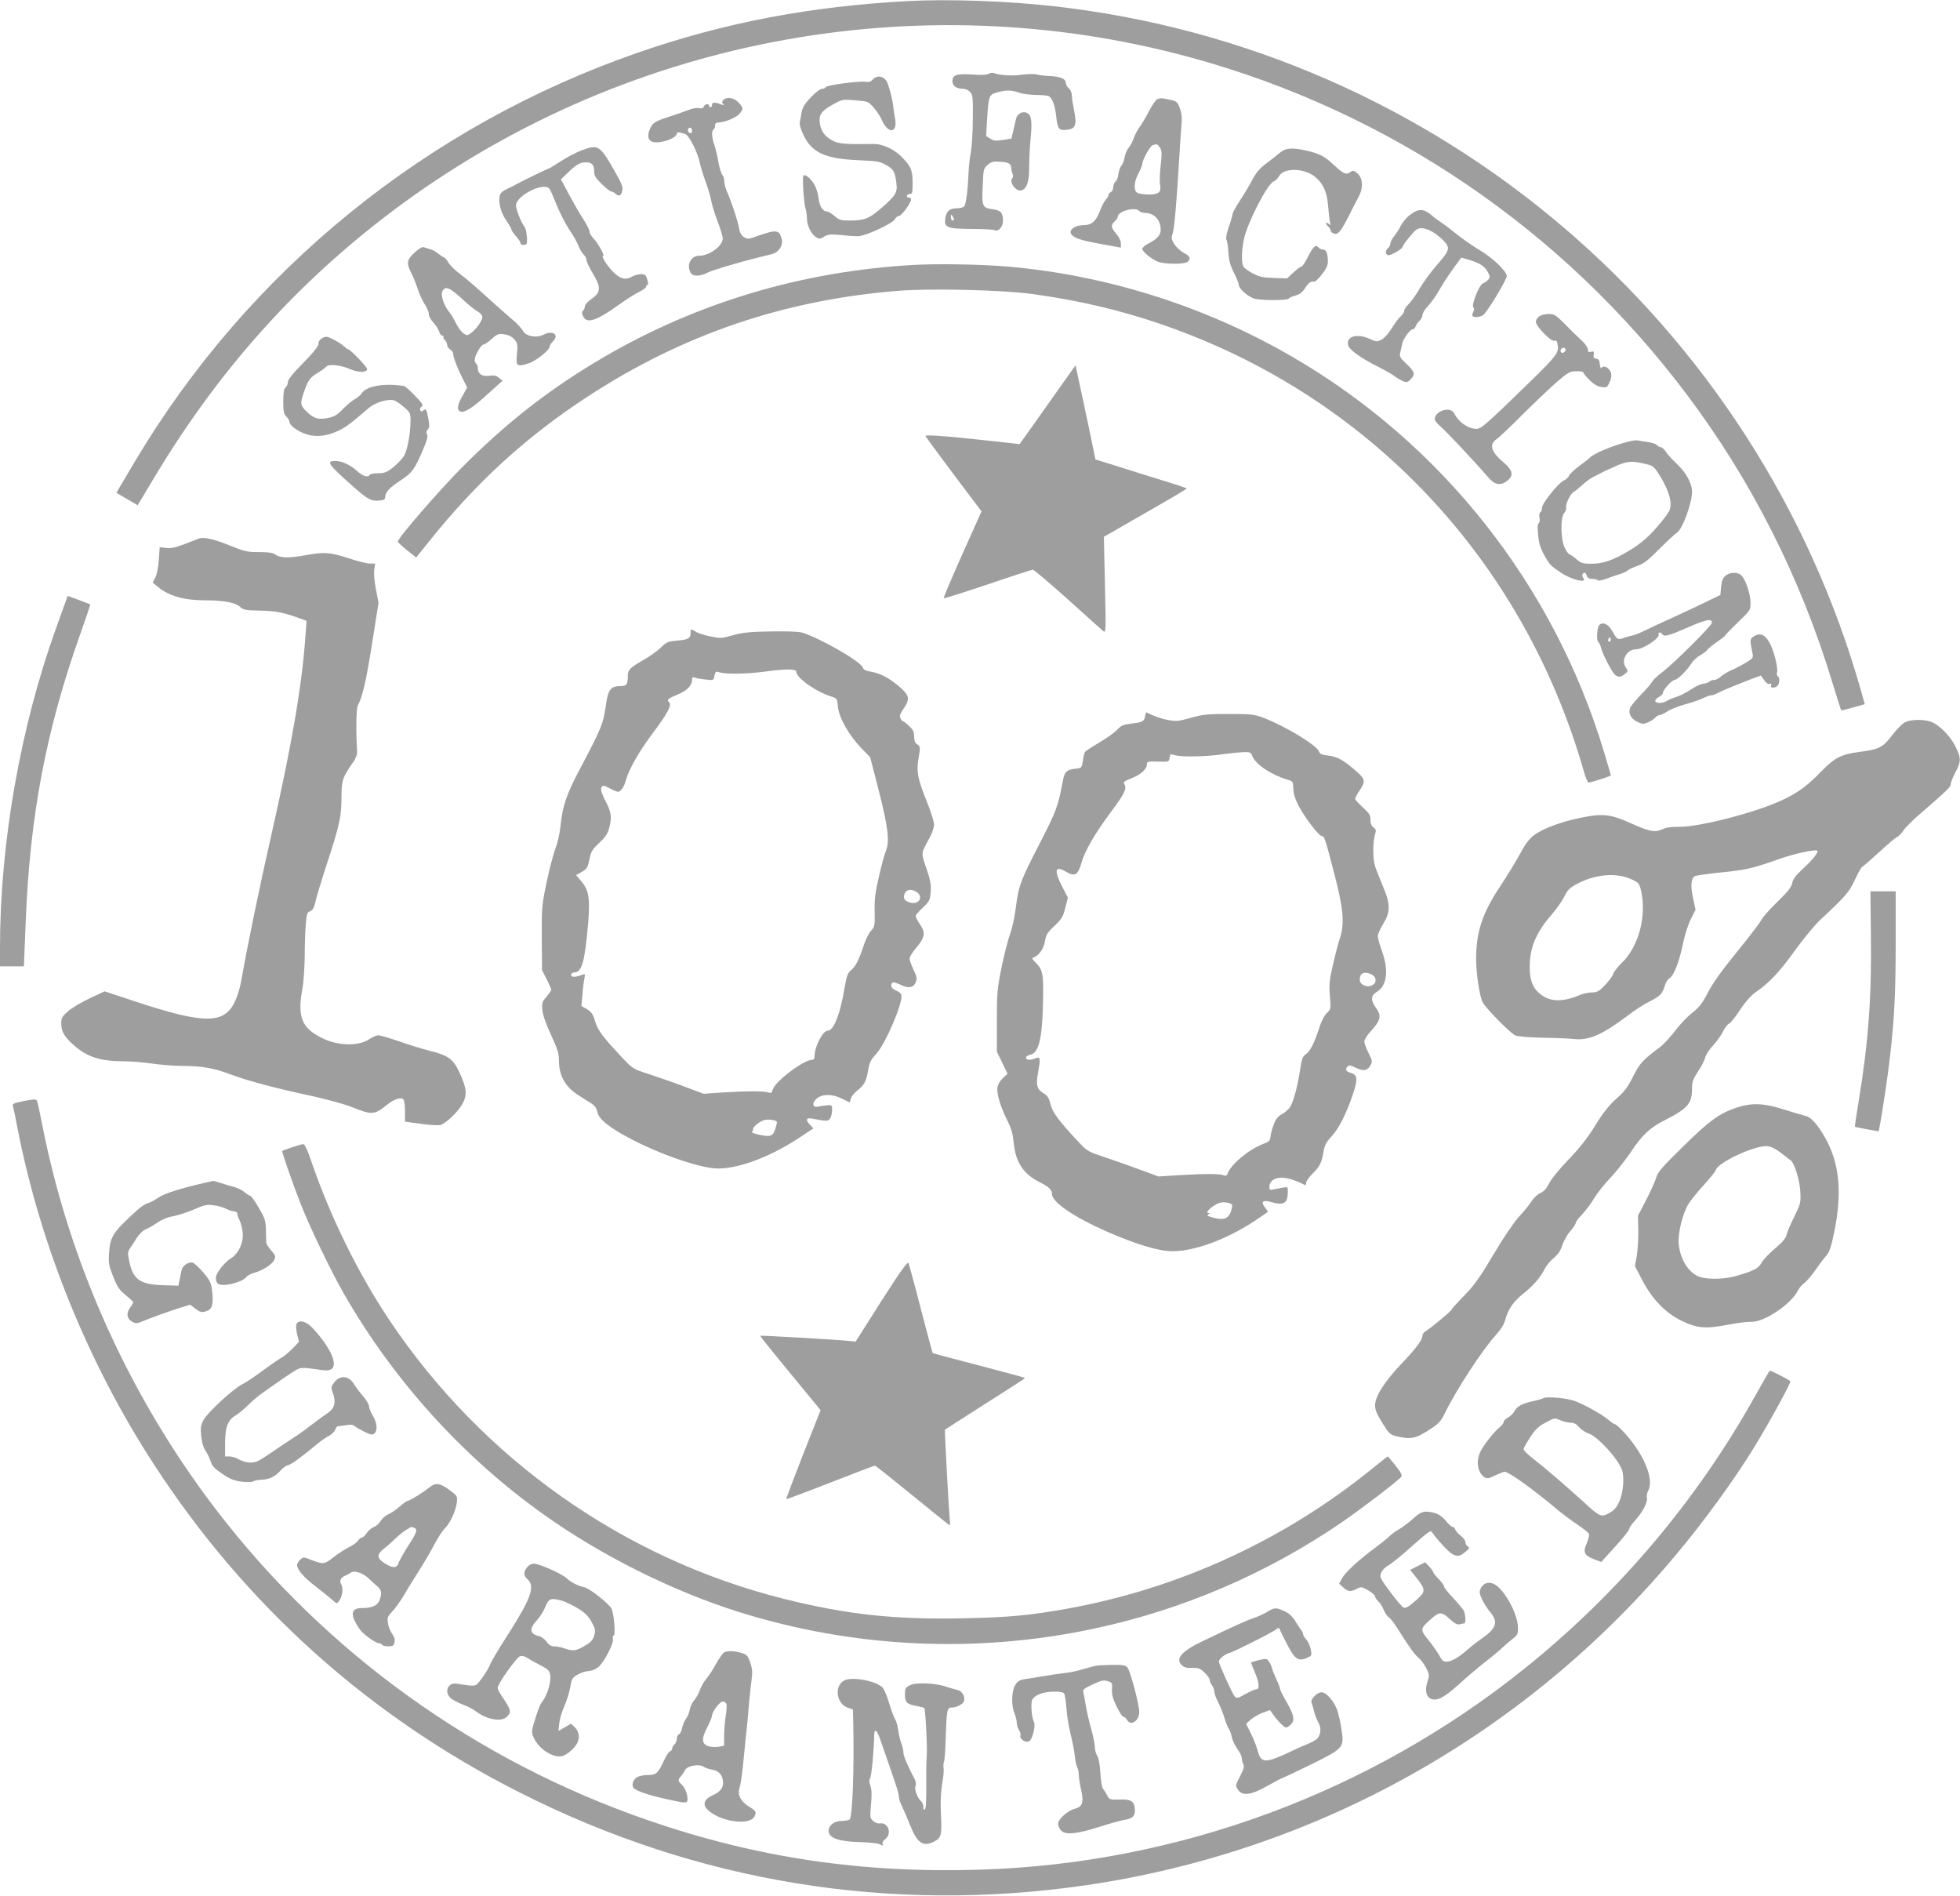
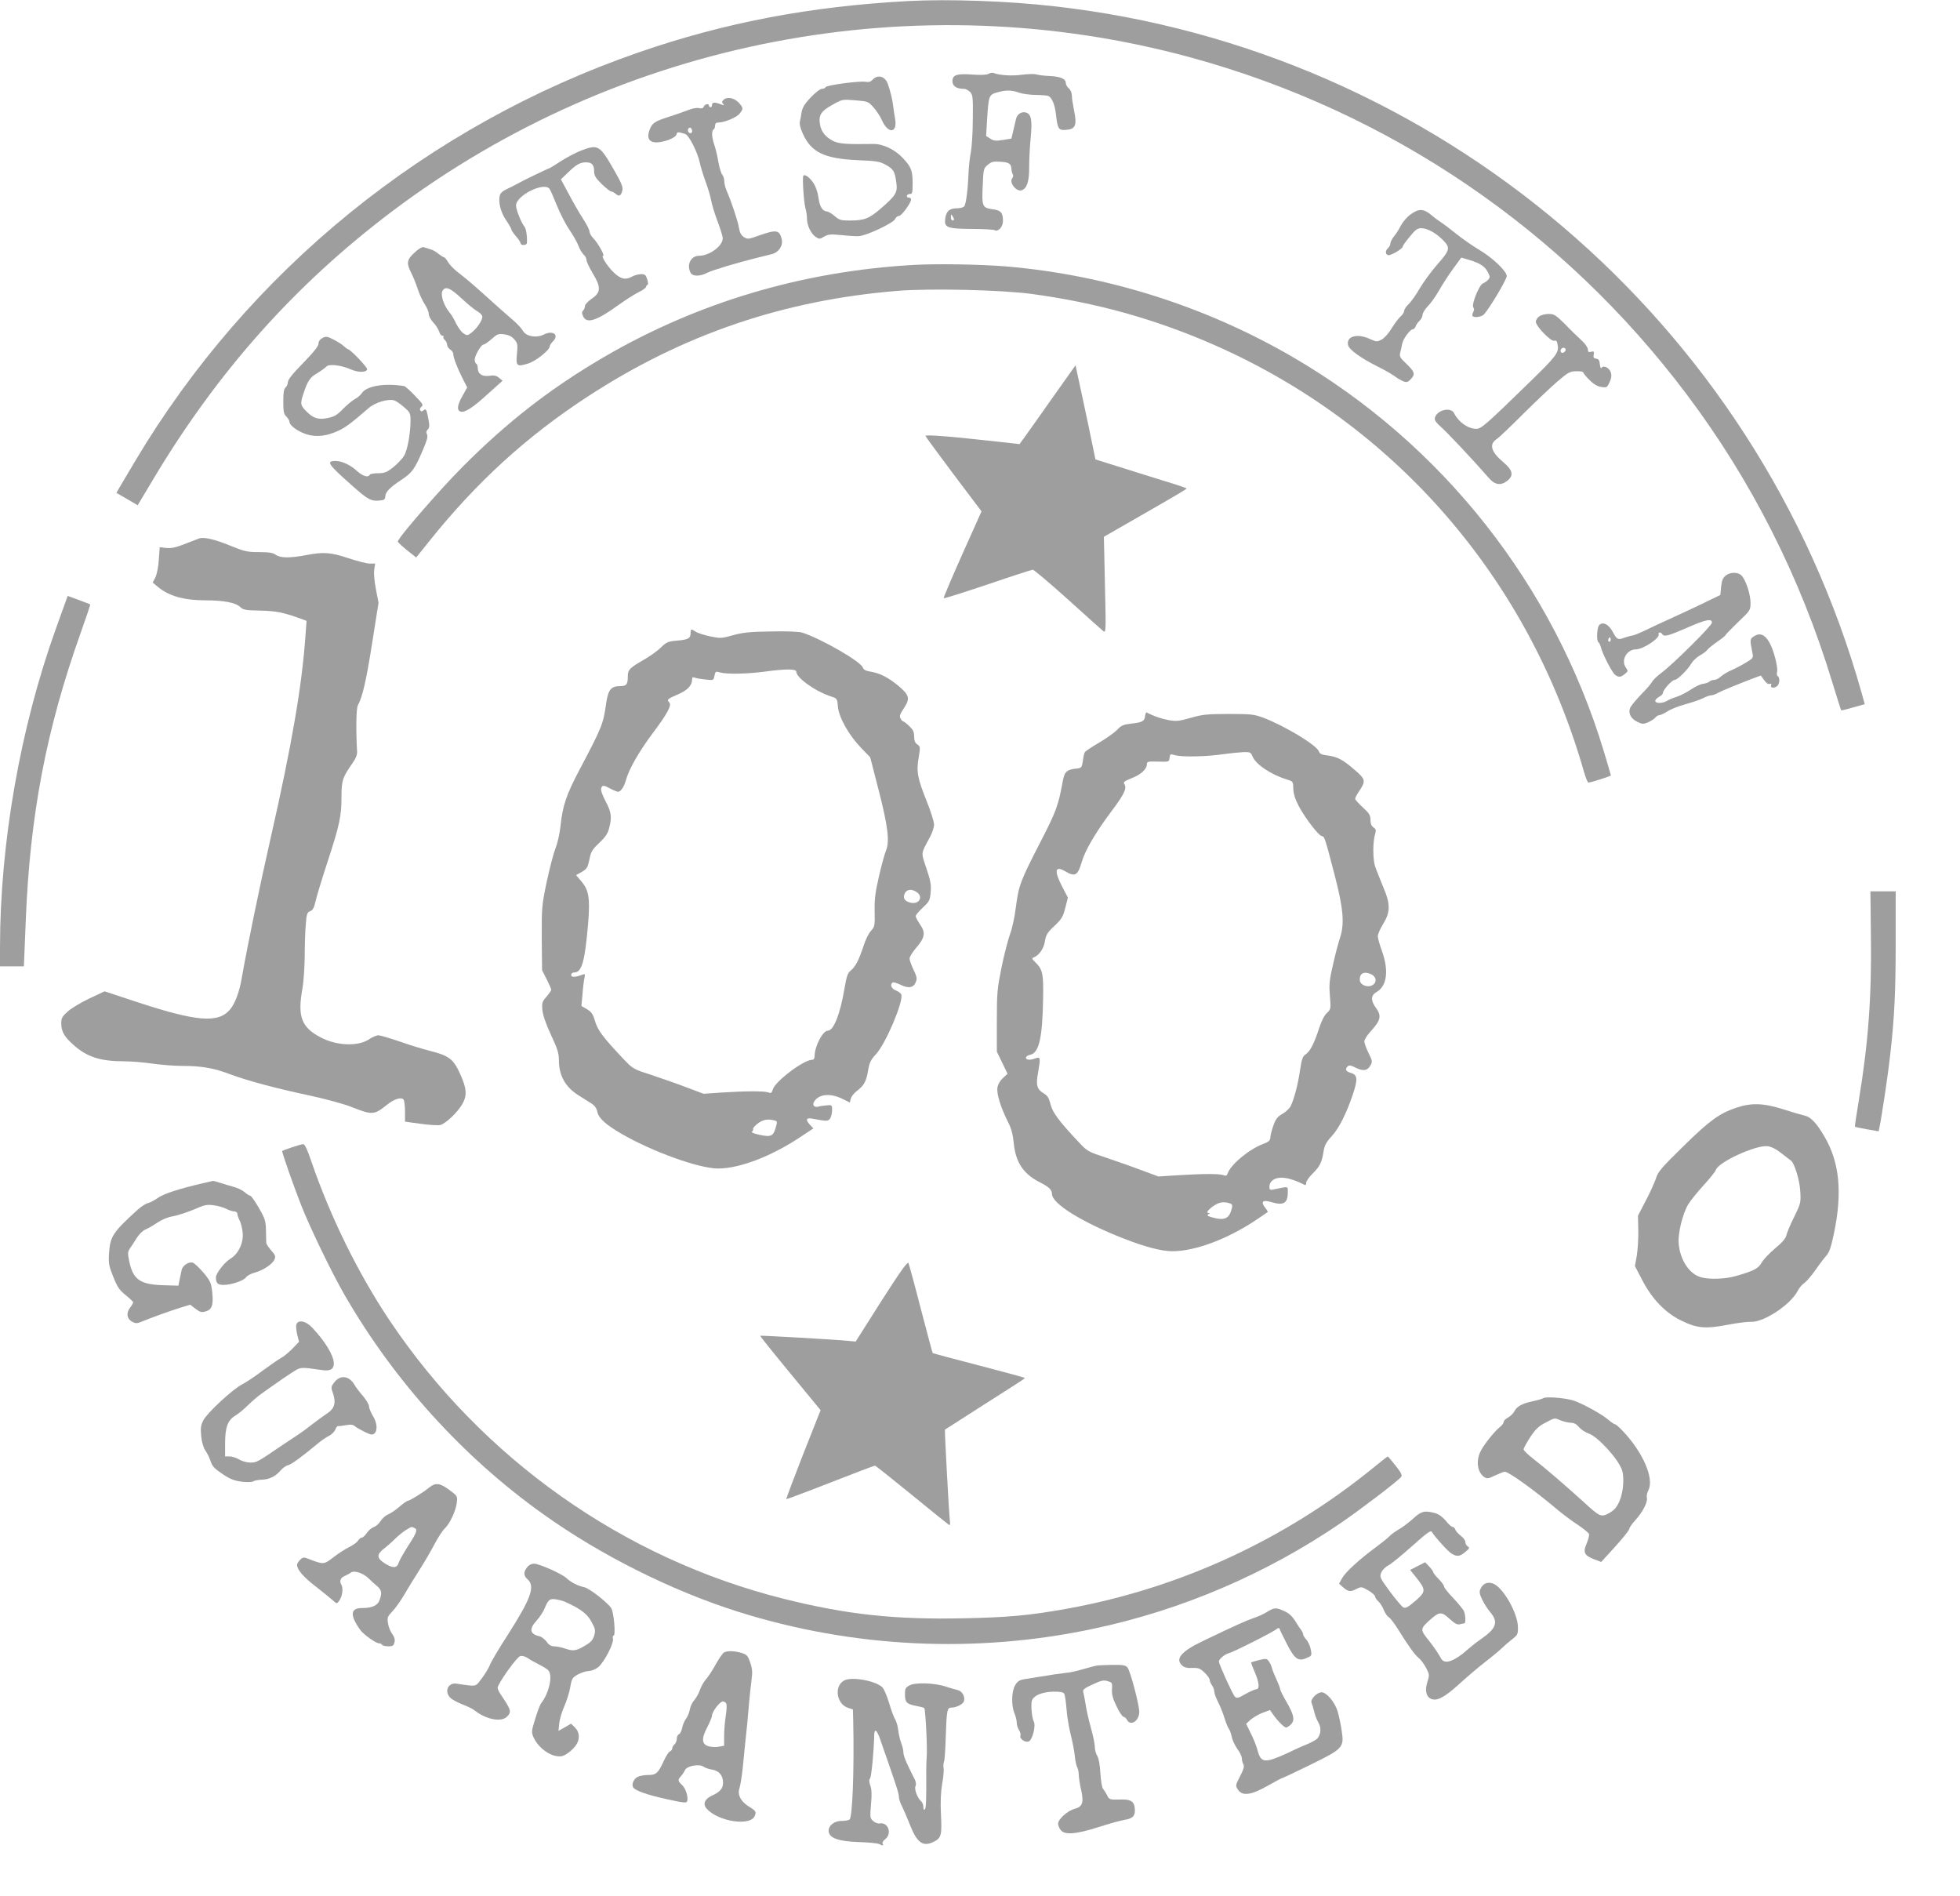
<svg xmlns="http://www.w3.org/2000/svg" version="1.0" width="1280pt" height="1238pt" viewBox="0 0 1280 1238" preserveAspectRatio="xMidYMid meet">
  <g transform="translate(0,1238) scale(0.1,-0.1)" fill="#9e9e9e" stroke="none">
    <path d="M5930 12373 c-636 -34 -1196 -140 -1756 -334 -1385 -478 -2552 -1426 -3294 -2674 -46 -77 -91 -154 -102 -172 l-18 -31 69 -40 70 -41 100 167 c422 707 930 1276 1563 1753 1491 1122 3423 1493 5217 1003 1294 -354 2428 -1124 3236 -2199 423 -562 743 -1195 950 -1877 31 -100 57 -184 59 -186 2 -2 38 7 79 19 l75 21 -20 72 c-682 2427 -2771 4204 -5273 4485 -306 35 -693 48 -955 34z" />
    <path d="M6456 11898 c-12 -7 -49 -9 -103 -5 -105 8 -133 -2 -133 -43 0 -32 26 -50 74 -50 13 0 31 -10 42 -21 17 -19 19 -37 17 -179 0 -87 -7 -184 -13 -216 -7 -32 -13 -92 -15 -134 -4 -106 -16 -203 -28 -217 -5 -7 -26 -13 -46 -13 -50 0 -71 -18 -78 -67 -8 -59 11 -67 177 -68 74 0 140 -4 146 -8 22 -13 54 22 54 59 0 56 -13 71 -70 78 -65 9 -69 19 -62 159 4 103 6 108 33 131 23 20 37 23 80 20 58 -3 73 -13 74 -47 1 -13 5 -29 9 -35 4 -7 3 -19 -4 -27 -21 -26 26 -87 60 -78 36 10 52 58 51 152 0 47 4 133 10 191 11 116 4 154 -30 165 -29 9 -60 -11 -66 -43 -3 -15 -11 -49 -18 -77 l-12 -50 -56 -9 c-46 -7 -60 -6 -82 9 l-27 17 6 102 c10 161 12 167 64 182 58 17 95 17 145 -1 22 -8 70 -14 107 -15 36 0 74 -3 83 -6 24 -10 44 -56 51 -121 11 -96 17 -105 66 -101 61 4 72 30 53 123 -8 39 -15 84 -15 100 0 18 -8 38 -20 48 -11 9 -20 26 -20 37 0 26 -38 41 -110 44 -30 1 -67 6 -82 10 -14 4 -57 3 -95 -2 -62 -9 -145 -4 -183 11 -8 4 -24 1 -34 -5z m-226 -950 c0 -5 -4 -8 -10 -8 -5 0 -10 10 -10 23 0 18 2 19 10 7 5 -8 10 -18 10 -22z" />
    <path d="M5698 11859 c-12 -13 -26 -17 -45 -13 -38 7 -257 -22 -261 -35 -2 -6 -13 -11 -24 -11 -19 0 -85 -61 -116 -108 -8 -13 -17 -36 -18 -50 -2 -15 -6 -39 -10 -54 -4 -18 2 -44 20 -83 55 -121 141 -161 359 -171 122 -5 142 -8 183 -31 50 -28 58 -43 68 -118 8 -62 -4 -82 -100 -165 -77 -67 -109 -80 -204 -80 -58 0 -70 3 -100 30 -19 16 -42 29 -51 30 -27 0 -47 33 -54 90 -4 31 -17 71 -31 92 -25 39 -59 64 -68 50 -7 -12 3 -171 14 -212 6 -19 10 -50 10 -68 0 -44 27 -99 57 -119 23 -15 27 -15 55 2 26 15 42 17 112 10 44 -5 96 -8 113 -7 47 1 226 85 238 111 5 11 17 21 26 21 17 0 79 86 79 108 0 7 -7 12 -16 12 -9 0 -14 6 -11 13 2 6 12 11 21 11 13 -2 16 9 16 66 0 85 -8 108 -62 166 -52 57 -131 95 -196 94 -176 -3 -224 1 -262 20 -49 25 -77 60 -85 108 -10 60 6 86 80 127 66 37 66 37 150 30 84 -7 85 -7 121 -48 20 -23 43 -58 51 -77 42 -98 107 -92 88 8 -4 21 -9 53 -11 72 -4 42 -18 101 -36 152 -17 50 -67 64 -100 27z" />
    <path d="M4723 11726 c-9 -10 -9 -16 0 -25 9 -10 6 -10 -16 -2 -39 15 -57 14 -57 -4 0 -8 -4 -15 -10 -15 -5 0 -10 5 -10 10 0 16 -27 11 -34 -6 -4 -11 -13 -14 -31 -10 -14 4 -45 -2 -77 -15 -29 -11 -88 -32 -130 -45 -86 -28 -101 -39 -118 -88 -24 -72 23 -94 125 -60 29 11 49 24 53 36 4 18 9 18 57 3 24 -7 81 -119 95 -187 5 -26 23 -83 39 -127 16 -43 32 -99 36 -123 4 -23 22 -83 41 -133 19 -49 34 -100 34 -111 0 -50 -87 -114 -154 -114 -54 0 -84 -58 -56 -111 14 -25 61 -25 109 0 34 17 193 65 326 98 33 8 77 19 97 24 45 12 73 56 63 98 -15 60 -35 63 -146 24 -72 -26 -77 -26 -101 -11 -18 12 -27 29 -32 60 -6 40 -48 168 -82 246 -8 18 -14 45 -14 59 0 15 -6 34 -13 42 -8 9 -19 47 -26 85 -6 38 -18 87 -26 110 -17 48 -19 92 -5 101 6 3 10 15 10 26 0 13 7 19 21 19 40 0 120 33 139 58 26 32 25 38 -7 73 -30 32 -79 39 -100 15z m-203 -202 c0 -16 -16 -19 -25 -4 -8 13 4 32 16 25 5 -4 9 -13 9 -21z" />
-     <path d="M7557 11732 c-9 -4 -33 -39 -53 -77 -20 -39 -47 -85 -60 -102 -14 -18 -32 -52 -40 -75 -8 -23 -23 -52 -33 -63 -10 -11 -22 -38 -26 -60 -4 -22 -13 -47 -21 -56 -9 -10 -17 -34 -20 -55 -2 -22 -11 -44 -19 -50 -8 -6 -15 -23 -15 -37 0 -13 -7 -27 -15 -31 -8 -3 -15 -11 -15 -18 0 -6 -8 -21 -19 -32 -10 -12 -26 -42 -36 -69 -27 -72 -55 -97 -108 -97 -51 0 -94 -27 -84 -53 10 -28 60 -46 196 -70 l131 -24 0 28 c0 17 -12 42 -30 62 -35 41 -37 57 -10 82 11 10 20 24 20 30 0 35 111 66 138 39 7 -8 24 -14 37 -14 62 0 105 -45 105 -110 0 -35 -23 -61 -80 -90 -22 -11 -40 -27 -40 -34 0 -19 56 -65 100 -84 43 -18 174 -19 195 -2 25 20 17 38 -24 59 -21 11 -49 37 -62 57 -19 31 -21 41 -11 68 11 32 26 204 43 491 5 88 12 188 15 222 4 46 1 74 -11 107 -16 42 -21 46 -67 55 -55 12 -56 12 -81 3z m18 -316 c13 -20 14 -37 5 -116 -6 -51 -8 -108 -4 -126 9 -49 -8 -64 -73 -64 -30 0 -63 5 -74 10 -27 15 -25 70 6 128 14 26 25 54 25 62 0 26 52 119 69 123 28 8 30 7 46 -17z" />
    <path d="M3795 11397 c-33 -13 -93 -44 -133 -70 -40 -26 -74 -47 -77 -47 -6 0 -165 -77 -205 -99 -19 -11 -52 -27 -73 -37 -23 -10 -39 -25 -43 -40 -11 -44 6 -112 42 -163 19 -28 34 -55 34 -60 0 -6 14 -26 30 -44 17 -19 30 -40 30 -46 0 -15 40 -14 41 2 3 41 -5 94 -16 107 -20 24 -55 110 -55 138 0 65 180 155 218 110 6 -7 27 -56 48 -108 21 -52 57 -123 81 -158 24 -35 51 -82 60 -105 8 -23 24 -49 34 -59 11 -9 19 -25 19 -35 0 -11 18 -49 40 -86 56 -92 55 -126 -5 -167 -25 -17 -45 -39 -45 -48 0 -10 -5 -23 -12 -30 -9 -9 -9 -18 0 -37 23 -51 86 -31 232 74 47 34 106 71 132 84 26 12 47 28 48 35 0 6 4 12 9 12 5 0 4 15 -2 35 -9 30 -15 35 -41 35 -17 -1 -42 -7 -56 -15 -44 -25 -76 -18 -121 25 -43 41 -86 110 -70 110 13 0 -36 86 -65 115 -13 13 -24 33 -24 43 0 10 -19 48 -42 83 -23 35 -65 108 -93 161 l-52 97 46 44 c54 53 80 67 118 67 38 0 53 -16 53 -58 0 -28 9 -44 49 -83 28 -27 55 -49 62 -49 7 0 20 -7 30 -16 22 -19 35 -13 43 22 6 21 -5 48 -50 127 -98 171 -106 176 -219 134z" />
-     <path d="M8358 11382 c-18 -15 -58 -46 -88 -69 -41 -30 -65 -58 -90 -104 -18 -35 -55 -97 -82 -138 -26 -40 -48 -79 -48 -86 0 -7 -11 -46 -25 -86 -14 -42 -21 -77 -16 -83 5 -6 11 -44 13 -84 4 -56 13 -88 37 -134 17 -34 31 -68 31 -77 0 -27 64 -82 106 -92 52 -12 211 -11 219 1 3 5 23 14 44 20 28 7 46 21 65 50 24 37 35 44 61 41 6 0 28 22 50 50 29 38 38 59 37 86 -2 52 -11 73 -31 73 -10 0 -24 7 -31 15 -18 21 -35 5 -71 -67 -16 -32 -34 -58 -39 -58 -6 0 -30 -18 -53 -39 l-42 -39 -85 3 c-69 2 -95 7 -137 29 -29 15 -57 35 -63 46 -14 26 -12 103 4 180 23 107 151 356 193 375 12 5 28 20 35 33 31 59 166 56 238 -4 54 -46 77 -100 84 -197 4 -49 10 -96 13 -105 6 -15 5 -15 -10 -3 -9 7 -17 9 -17 3 0 -5 7 -15 15 -22 8 -7 15 -18 15 -26 0 -7 10 -16 22 -19 27 -9 45 13 99 120 22 44 49 97 61 119 32 57 29 122 -6 153 -25 21 -29 22 -48 9 -27 -19 -43 -12 -104 44 -61 58 -94 76 -176 95 -98 23 -142 20 -180 -13z" />
    <path d="M9212 10980 c-23 -16 -51 -49 -63 -72 -12 -24 -32 -56 -45 -71 -13 -16 -24 -37 -24 -47 0 -9 -7 -23 -15 -30 -19 -16 -19 -39 -1 -46 15 -6 96 41 96 55 0 5 20 34 46 65 36 45 51 56 75 56 41 0 96 -31 143 -78 49 -51 46 -64 -40 -162 -36 -41 -86 -109 -111 -151 -24 -42 -57 -89 -74 -105 -16 -15 -29 -35 -29 -44 0 -9 -11 -26 -24 -37 -13 -11 -38 -46 -57 -76 -19 -32 -47 -63 -65 -74 -32 -16 -34 -16 -81 5 -82 37 -153 15 -139 -42 7 -30 84 -85 196 -141 41 -20 89 -48 107 -61 17 -13 43 -28 58 -34 22 -8 30 -6 50 16 29 31 24 47 -37 105 -35 33 -39 42 -34 66 4 15 10 41 13 58 7 34 52 95 70 95 6 0 14 8 18 19 3 10 14 26 25 36 11 10 20 27 20 39 0 11 15 36 34 56 19 19 52 65 73 102 21 37 62 101 92 142 l54 74 51 -15 c70 -21 102 -41 122 -79 15 -28 16 -35 4 -49 -8 -10 -24 -21 -35 -25 -26 -10 -78 -143 -63 -158 6 -6 6 -17 -1 -30 -6 -10 -7 -22 -4 -26 13 -13 60 -5 75 12 38 42 148 228 148 249 0 32 -93 121 -182 173 -40 24 -105 69 -144 100 -38 31 -83 65 -100 76 -16 10 -47 33 -68 51 -49 41 -81 42 -134 3z" />
    <path d="M2711 10734 c-54 -48 -58 -70 -28 -131 14 -26 34 -76 45 -110 11 -34 32 -79 46 -100 14 -21 26 -49 26 -62 0 -14 13 -39 29 -56 16 -16 33 -43 39 -60 5 -16 15 -29 21 -27 7 1 10 -2 7 -7 -3 -5 1 -14 9 -21 8 -7 15 -21 15 -31 0 -10 9 -24 20 -31 11 -7 20 -20 20 -28 0 -24 26 -92 60 -159 l31 -61 -30 -54 c-34 -59 -39 -93 -15 -103 27 -10 79 22 179 114 l97 87 -23 19 c-18 15 -33 18 -65 13 -46 -6 -74 13 -74 52 0 11 -4 24 -10 27 -5 3 -10 15 -10 26 0 27 42 99 57 99 7 0 31 16 53 36 37 33 44 36 83 31 29 -4 49 -14 66 -33 21 -25 23 -34 17 -95 -8 -80 -1 -86 75 -62 50 16 139 88 139 111 0 7 9 21 21 33 43 43 0 75 -61 44 -47 -24 -116 -11 -135 25 -8 15 -40 50 -72 76 -32 27 -107 94 -168 149 -60 55 -136 120 -168 144 -33 24 -68 58 -79 77 -11 19 -24 34 -28 34 -5 0 -21 11 -37 23 -15 13 -40 27 -55 30 -14 4 -33 10 -41 13 -9 3 -32 -9 -56 -32z m305 -304 c41 -39 89 -77 105 -85 16 -9 29 -24 29 -34 0 -24 -38 -79 -72 -104 -25 -19 -29 -19 -51 -4 -14 9 -35 38 -48 64 -12 26 -32 60 -45 75 -36 44 -58 112 -45 137 19 35 48 24 127 -49z" />
    <path d="M5965 10650 c-725 -41 -1410 -245 -2022 -602 -350 -205 -629 -422 -923 -717 -149 -150 -421 -463 -422 -487 -1 -4 26 -29 59 -56 l61 -48 78 97 c312 392 642 693 1044 955 621 405 1280 629 2024 689 214 17 676 6 871 -20 423 -57 800 -162 1180 -327 1191 -519 2069 -1529 2430 -2796 11 -38 24 -68 28 -68 16 0 147 42 147 47 0 3 -21 73 -46 157 -328 1086 -1056 2008 -2034 2576 -570 331 -1213 534 -1865 590 -169 14 -455 19 -610 10z" />
    <path d="M10052 10314 c-12 -8 -22 -24 -22 -35 0 -29 99 -131 120 -124 14 4 19 -2 23 -31 8 -46 -12 -72 -173 -229 -299 -291 -326 -315 -359 -315 -54 0 -116 44 -145 102 -24 47 -126 15 -126 -39 0 -9 14 -27 31 -42 41 -34 222 -227 320 -340 41 -48 80 -54 123 -20 43 34 35 69 -24 119 -84 70 -98 120 -43 155 14 10 92 83 172 164 81 80 181 175 223 211 68 58 80 65 122 66 25 1 46 -3 46 -8 0 -6 19 -28 41 -50 28 -28 53 -42 78 -45 34 -5 37 -3 53 32 12 28 14 44 7 65 -11 30 -48 47 -60 28 -4 -7 -9 4 -11 23 -2 26 -8 35 -24 37 -16 2 -20 8 -16 27 3 20 1 23 -17 18 -16 -4 -21 -1 -21 15 0 12 -18 38 -41 59 -23 21 -72 68 -108 106 -61 60 -71 67 -107 67 -22 0 -50 -7 -62 -16z m172 -213 c3 -5 -1 -14 -8 -20 -16 -13 -32 2 -21 19 8 12 22 13 29 1z" />
    <path d="M2106 10173 c-17 -9 -26 -22 -26 -37 0 -16 -31 -55 -100 -126 -68 -69 -100 -109 -100 -125 0 -12 -7 -28 -15 -35 -11 -9 -15 -33 -15 -91 0 -66 3 -82 20 -99 11 -11 20 -26 20 -33 0 -21 40 -54 91 -75 60 -26 129 -25 202 4 64 25 97 49 223 158 43 38 126 63 167 52 12 -3 41 -23 65 -44 40 -34 43 -41 43 -87 0 -84 -20 -196 -43 -232 -11 -19 -43 -52 -70 -74 -42 -33 -57 -39 -98 -39 -27 0 -52 -4 -55 -10 -12 -20 -45 -10 -84 25 -44 40 -98 65 -140 65 -65 0 -49 -22 120 -171 93 -82 114 -93 170 -87 27 2 34 7 35 26 2 30 27 57 104 108 71 47 87 68 141 194 27 63 35 90 28 103 -7 12 -6 22 4 32 11 11 13 25 6 62 -13 71 -17 77 -33 64 -11 -9 -16 -9 -22 0 -4 7 0 17 9 24 13 9 8 19 -43 71 -32 34 -64 62 -71 63 -127 21 -245 1 -276 -46 -9 -13 -29 -31 -46 -39 -16 -9 -50 -37 -76 -63 -37 -39 -56 -51 -98 -60 -61 -13 -93 -4 -136 37 -46 44 -48 54 -25 123 28 84 42 105 94 135 23 14 48 32 55 40 16 19 93 11 160 -18 50 -21 100 -21 107 0 4 12 -111 132 -126 132 -3 0 -15 9 -27 20 -11 11 -42 30 -67 43 -41 21 -49 22 -72 10z" />
    <path d="M6875 9785 c-81 -116 -164 -231 -182 -257 l-35 -48 -51 6 c-383 43 -567 59 -563 47 3 -7 86 -120 185 -252 l181 -240 -126 -281 c-69 -155 -124 -284 -121 -286 3 -3 132 38 287 90 155 53 288 96 295 96 7 0 110 -87 227 -192 117 -106 222 -200 232 -208 19 -15 19 -7 12 300 l-7 315 270 155 c149 85 271 157 271 160 0 3 -71 27 -158 53 -86 27 -220 68 -297 93 l-141 44 -47 227 c-27 126 -56 264 -66 308 l-17 80 -149 -210z" />
-     <path d="M10645 9499 c-104 -24 -245 -83 -265 -110 -3 -4 -33 -27 -67 -52 -33 -25 -64 -54 -67 -64 -3 -10 -18 -24 -34 -31 -36 -16 -142 -149 -142 -178 0 -13 -5 -26 -11 -30 -6 -3 -9 -19 -5 -35 3 -16 1 -31 -5 -35 -8 -4 -9 -30 -4 -78 5 -54 15 -86 41 -133 34 -61 43 -70 115 -117 68 -44 168 -66 139 -30 -12 13 -6 34 9 34 5 0 11 -9 14 -20 4 -14 14 -20 35 -20 17 0 33 -4 36 -9 4 -5 29 0 59 11 28 11 68 24 87 30 19 5 42 16 51 24 9 8 38 21 65 30 38 13 68 36 139 108 50 50 102 99 117 108 36 24 98 192 98 268 0 53 -38 123 -98 180 -32 30 -66 67 -75 83 -10 15 -24 27 -31 27 -7 0 -19 6 -25 14 -6 7 -34 16 -61 20 -28 4 -56 8 -63 10 -6 2 -30 0 -52 -5z m112 -151 c34 -8 48 -19 72 -57 51 -79 81 -153 81 -200 0 -38 -7 -52 -56 -113 -76 -95 -133 -145 -217 -195 -104 -62 -171 -85 -245 -84 -56 0 -68 4 -98 31 -19 16 -39 30 -44 30 -5 0 -19 18 -30 40 -28 55 -31 201 -5 230 9 10 15 27 13 37 -4 24 28 90 50 102 10 5 34 25 54 43 20 19 51 42 70 52 18 9 40 20 48 25 8 5 51 25 94 44 84 38 113 40 213 15z" />
    <path d="M1300 8864 c-8 -3 -50 -19 -93 -36 -59 -23 -88 -29 -121 -26 l-43 5 -6 -83 c-3 -47 -13 -97 -23 -116 l-17 -32 34 -28 c72 -60 170 -88 313 -88 116 0 194 -15 223 -42 22 -21 36 -23 131 -25 103 -2 153 -12 261 -51 l43 -16 -7 -95 c-23 -329 -88 -709 -229 -1330 -66 -289 -152 -705 -187 -906 -15 -91 -44 -168 -77 -207 -77 -91 -219 -79 -613 51 l-206 68 -100 -47 c-55 -26 -118 -64 -141 -85 -36 -32 -42 -43 -42 -77 0 -52 19 -87 79 -140 89 -80 175 -108 336 -108 44 0 125 -7 180 -15 55 -8 143 -15 195 -15 127 0 207 -14 317 -56 116 -43 297 -91 523 -139 96 -21 213 -53 260 -71 142 -56 152 -56 237 12 48 39 96 53 109 33 5 -8 9 -43 9 -79 l0 -64 102 -14 c56 -8 114 -11 128 -8 35 9 110 80 142 133 35 60 32 104 -13 203 -44 96 -72 117 -199 149 -44 11 -132 38 -197 61 -64 22 -126 40 -137 40 -12 0 -40 -12 -62 -27 -72 -47 -212 -42 -316 14 -125 65 -151 136 -118 318 8 44 14 139 15 211 0 72 3 166 7 208 5 68 9 79 28 86 17 6 26 22 35 62 6 29 40 141 75 248 83 253 95 310 95 434 0 110 7 130 74 226 20 28 29 52 28 73 -8 130 -6 284 5 302 29 50 55 160 93 404 l42 265 -17 89 c-10 51 -15 105 -11 128 l6 39 -35 0 c-19 0 -82 16 -139 35 -117 39 -163 42 -279 20 -105 -20 -167 -19 -197 3 -19 13 -45 17 -110 17 -77 0 -95 5 -189 43 -100 41 -170 57 -201 46z" />
    <path d="M11269 8621 c-17 -14 -25 -32 -29 -72 l-5 -54 -75 -36 c-41 -21 -140 -67 -220 -104 -80 -36 -172 -79 -206 -96 -34 -16 -67 -29 -75 -29 -8 -1 -31 -7 -51 -14 -43 -16 -48 -13 -78 42 -26 46 -60 63 -85 42 -16 -14 -21 -105 -6 -114 5 -3 12 -18 16 -33 11 -45 73 -164 92 -179 24 -18 37 -17 64 5 22 18 23 19 5 45 -31 48 10 116 68 116 46 0 157 73 148 98 -5 15 14 16 23 2 12 -20 38 -13 160 40 128 56 165 63 165 34 0 -19 -251 -268 -327 -325 -29 -22 -58 -49 -64 -61 -6 -12 -37 -48 -69 -80 -32 -33 -63 -71 -71 -84 -19 -36 -2 -75 43 -97 32 -16 40 -16 70 -4 18 8 39 21 47 30 7 10 20 17 27 17 8 0 31 11 52 24 20 14 73 35 117 47 44 12 97 30 117 40 21 11 45 19 54 19 9 0 28 7 42 15 28 15 116 51 219 91 l62 23 22 -30 c13 -19 27 -28 36 -25 11 4 13 2 9 -9 -7 -18 24 -21 42 -3 15 15 16 55 2 63 -6 4 -8 15 -5 25 9 28 -22 149 -51 197 -29 51 -62 63 -100 38 -27 -18 -27 -20 -9 -111 6 -29 3 -33 -42 -60 -26 -16 -68 -38 -93 -49 -25 -10 -56 -29 -71 -42 -14 -13 -34 -23 -45 -23 -11 0 -25 -5 -31 -11 -5 -5 -24 -12 -41 -14 -17 -2 -53 -19 -79 -37 -27 -18 -69 -40 -93 -48 -25 -7 -54 -20 -65 -27 -26 -17 -75 -17 -75 0 0 8 11 20 25 27 14 7 25 19 25 26 0 19 59 84 76 84 18 0 85 66 109 107 10 17 35 41 56 53 21 11 44 29 51 39 7 9 36 32 63 51 28 19 52 38 54 43 2 6 40 44 83 86 80 76 80 77 80 127 -1 55 -30 145 -58 175 -22 25 -75 25 -105 0z m-753 -428 c-10 -10 -19 5 -10 18 6 11 8 11 12 0 2 -7 1 -15 -2 -18z" />
    <path d="M427 8447 c-9 -23 -36 -100 -62 -172 -232 -645 -365 -1400 -365 -2082 l0 -123 78 0 78 0 12 293 c27 693 134 1254 359 1885 36 101 64 184 62 186 -2 1 -36 14 -76 29 l-71 26 -15 -42z" />
    <path d="M4510 8246 c0 -34 -16 -43 -89 -49 -57 -5 -68 -9 -105 -45 -22 -22 -73 -58 -113 -81 -91 -52 -103 -65 -103 -106 0 -54 -8 -65 -50 -65 -59 0 -78 -23 -91 -110 -20 -140 -25 -153 -179 -445 -81 -154 -106 -227 -119 -355 -6 -56 -21 -120 -35 -155 -13 -33 -38 -130 -56 -215 -31 -148 -33 -165 -32 -365 l2 -210 30 -59 c16 -32 30 -63 30 -69 0 -5 -14 -25 -31 -45 -28 -32 -31 -40 -27 -86 3 -34 22 -89 56 -163 43 -91 52 -121 52 -166 0 -100 42 -175 128 -229 29 -18 67 -42 84 -53 22 -14 34 -31 39 -55 9 -42 54 -83 159 -144 202 -117 504 -225 628 -226 143 0 353 80 550 213 l74 49 -21 22 c-32 34 -27 49 12 42 96 -18 103 -18 116 -2 8 9 14 33 15 54 1 35 -1 37 -29 35 -16 -1 -42 -4 -57 -8 -41 -11 -50 21 -14 52 37 31 102 31 167 -2 l49 -24 6 25 c4 14 21 36 39 50 48 36 63 64 74 134 9 52 17 69 52 107 64 69 181 346 165 389 -3 9 -20 21 -36 27 -29 11 -40 39 -20 52 5 3 28 -4 51 -15 51 -26 86 -20 100 18 9 22 6 36 -15 80 -14 29 -26 62 -26 73 0 11 19 42 43 70 57 66 63 98 26 152 -16 23 -29 48 -29 55 0 7 21 32 47 56 43 40 46 48 51 101 4 46 -1 76 -28 155 -36 108 -38 90 23 204 15 27 27 64 27 82 0 18 -22 89 -50 157 -58 145 -67 191 -50 283 11 66 10 70 -9 83 -15 10 -21 24 -21 52 0 30 -7 44 -32 68 -18 17 -36 31 -40 31 -4 0 -12 8 -17 19 -8 15 -4 28 19 62 45 67 41 88 -32 150 -69 57 -121 83 -185 94 -29 4 -44 13 -48 26 -13 39 -269 187 -395 228 -23 7 -97 10 -205 8 -138 -2 -185 -7 -249 -25 -74 -21 -82 -21 -149 -7 -38 8 -80 21 -93 30 -31 20 -34 19 -34 -9z m690 -251 c0 -41 125 -130 231 -164 35 -11 37 -14 41 -65 6 -70 71 -186 152 -270 l59 -61 54 -210 c62 -240 74 -340 49 -399 -9 -22 -30 -98 -46 -169 -24 -104 -30 -149 -28 -228 2 -94 0 -101 -24 -127 -14 -15 -36 -58 -48 -97 -30 -92 -54 -139 -84 -162 -20 -16 -27 -37 -41 -117 -28 -168 -71 -276 -109 -276 -33 0 -86 -103 -86 -165 0 -16 -6 -25 -16 -25 -56 0 -245 -143 -258 -196 -6 -21 -10 -24 -29 -17 -27 10 -154 9 -307 -1 l-115 -8 -125 47 c-69 26 -173 62 -231 81 -103 33 -107 36 -170 102 -130 138 -166 185 -183 244 -13 46 -23 60 -52 78 l-37 21 7 77 c3 42 9 90 13 106 5 26 4 28 -13 22 -46 -18 -74 -19 -74 -2 0 9 8 16 19 16 51 0 70 68 92 322 13 164 5 216 -46 275 l-33 39 38 21 c33 20 38 28 49 80 10 52 18 65 64 109 41 38 56 61 65 96 19 73 15 104 -23 176 -22 41 -33 75 -29 85 8 22 16 21 61 -3 21 -11 43 -20 49 -20 18 0 40 32 53 80 20 71 85 184 177 307 92 122 122 179 105 196 -18 18 -13 23 54 52 65 27 95 59 95 101 0 11 5 14 18 9 9 -4 41 -9 69 -12 53 -6 53 -6 59 25 6 28 8 30 37 21 44 -12 173 -10 287 5 139 19 210 19 210 1z m788 -1441 c44 -31 13 -82 -42 -68 -38 9 -51 30 -38 59 13 29 46 33 80 9z m-931 -1490 c20 -5 20 -8 9 -46 -16 -57 -31 -64 -105 -48 -34 7 -57 16 -51 20 6 4 10 12 8 18 -2 6 12 22 31 36 34 26 65 31 108 20z" />
    <path d="M7478 7704 c-4 -34 -18 -41 -92 -49 -49 -6 -64 -12 -90 -40 -17 -18 -70 -56 -118 -84 -48 -28 -90 -56 -93 -62 -4 -5 -10 -31 -13 -57 -7 -43 -10 -47 -37 -50 -68 -6 -83 -20 -94 -81 -31 -167 -43 -198 -150 -406 -127 -247 -138 -275 -157 -420 -7 -60 -24 -139 -38 -175 -13 -36 -38 -132 -55 -215 -28 -139 -31 -165 -31 -351 l0 -201 35 -72 35 -72 -30 -28 c-18 -16 -33 -41 -36 -62 -7 -39 21 -130 68 -223 23 -45 33 -83 39 -145 13 -123 64 -198 172 -252 57 -29 77 -48 77 -75 0 -63 193 -183 465 -290 143 -56 251 -84 321 -84 148 0 357 78 544 202 41 28 77 52 79 54 2 1 -6 15 -18 30 -29 37 -14 51 37 36 85 -26 112 -10 112 63 0 41 9 39 -90 19 -27 -6 -30 -4 -30 19 0 15 9 32 22 41 41 29 110 19 211 -32 4 -2 7 5 7 15 0 10 20 39 45 63 46 45 58 72 70 149 6 33 18 56 51 91 47 50 97 149 139 274 33 99 31 127 -12 140 -34 9 -41 24 -22 43 9 9 22 7 51 -8 50 -25 78 -21 97 13 15 25 14 31 -12 83 -15 30 -27 64 -27 75 0 11 17 39 39 63 69 75 75 104 36 157 -34 46 -33 81 4 102 69 39 82 140 36 268 -15 41 -27 84 -27 97 0 12 14 46 32 75 51 82 52 133 2 249 -21 52 -45 111 -52 133 -15 45 -15 156 -1 205 9 30 8 36 -9 48 -14 10 -20 26 -20 50 0 30 -8 43 -50 81 -27 25 -50 50 -50 56 0 6 11 28 24 47 47 69 45 80 -26 141 -77 67 -114 87 -178 95 -37 4 -51 11 -56 25 -12 41 -223 168 -365 222 -60 22 -79 24 -225 24 -139 0 -170 -3 -247 -25 -77 -22 -95 -24 -146 -15 -48 9 -100 27 -143 50 -4 2 -8 -9 -10 -24z m702 -264 c22 -52 122 -119 225 -150 39 -12 40 -13 41 -59 1 -34 11 -67 37 -117 42 -78 131 -194 151 -194 15 0 20 -15 81 -250 58 -221 66 -320 37 -411 -12 -35 -33 -116 -47 -179 -23 -98 -26 -128 -20 -202 7 -85 6 -88 -19 -112 -17 -15 -37 -54 -52 -102 -33 -101 -59 -150 -88 -169 -19 -13 -25 -30 -36 -103 -14 -96 -40 -194 -62 -236 -8 -15 -32 -37 -53 -49 -30 -17 -44 -34 -57 -71 -10 -26 -20 -62 -21 -78 -2 -26 -9 -33 -49 -48 -92 -35 -211 -134 -231 -193 -5 -14 -12 -17 -29 -10 -28 10 -133 9 -298 -1 l-125 -8 -105 39 c-58 22 -162 59 -231 82 -124 41 -128 43 -185 104 -129 137 -171 194 -184 248 -10 41 -19 55 -46 71 -42 25 -50 54 -35 133 17 97 16 106 -15 95 -36 -14 -64 -12 -64 4 0 7 13 16 29 19 56 12 79 110 83 363 3 171 -2 194 -55 245 -18 18 -19 23 -7 27 35 13 67 58 74 106 7 42 15 56 62 100 47 45 56 59 71 118 l17 67 -37 71 c-54 104 -48 140 19 101 65 -38 82 -29 108 59 21 75 90 193 191 328 88 117 105 153 88 182 -9 13 -2 19 48 39 60 23 99 59 99 92 0 16 8 18 73 16 71 -2 72 -2 75 25 3 25 5 26 35 17 44 -13 205 -10 312 6 50 7 111 13 136 14 43 1 48 -1 59 -29z m774 -1421 c30 -14 39 -44 19 -64 -29 -30 -93 -11 -93 28 0 43 28 56 74 36z m-926 -1495 c19 -6 22 -11 17 -33 -17 -69 -47 -83 -129 -60 -29 8 -36 13 -25 20 12 7 12 9 0 9 -19 0 4 27 44 52 32 19 55 22 93 12z" />
-     <path d="M12443 7665 c-18 -8 -53 -43 -85 -84 -61 -82 -85 -94 -218 -111 -116 -16 -156 -36 -242 -123 -94 -97 -153 -141 -252 -188 -173 -83 -552 -181 -686 -178 -42 1 -79 -4 -104 -16 -51 -22 -85 -15 -211 42 -127 57 -181 63 -324 33 -127 -26 -247 -71 -304 -114 -29 -22 -56 -58 -88 -117 -25 -47 -84 -144 -131 -215 -118 -177 -158 -299 -158 -477 0 -92 23 -246 43 -282 21 -40 183 -204 213 -216 17 -7 91 -13 179 -15 83 -1 173 -5 200 -8 99 -12 187 26 353 151 45 35 110 77 145 94 70 36 82 48 99 102 6 21 19 42 29 48 29 15 65 107 88 219 13 63 34 130 53 168 l31 62 -16 75 c-18 80 -14 131 12 144 9 5 88 16 176 25 161 16 194 24 383 90 91 32 230 62 240 51 9 -9 -27 -56 -89 -113 -51 -47 -70 -72 -75 -98 -5 -27 -27 -55 -96 -122 -49 -47 -96 -100 -104 -117 -8 -16 -62 -88 -120 -160 -144 -177 -195 -247 -239 -332 -28 -54 -51 -83 -92 -115 -31 -23 -81 -76 -112 -117 -31 -41 -76 -90 -101 -109 -114 -85 -130 -103 -175 -191 -35 -71 -57 -99 -110 -146 -48 -43 -84 -88 -137 -174 -51 -82 -102 -147 -174 -222 -57 -58 -113 -127 -127 -156 -18 -35 -36 -54 -57 -63 -18 -7 -44 -32 -58 -54 -15 -23 -52 -69 -84 -103 -34 -38 -101 -136 -165 -245 -88 -148 -123 -198 -190 -267 -46 -47 -83 -88 -83 -92 0 -8 -132 -118 -169 -141 -12 -7 -21 -19 -21 -26 0 -30 -39 -83 -134 -183 -114 -119 -176 -217 -176 -276 0 -28 12 -58 48 -115 44 -71 50 -76 95 -87 93 -21 123 -15 222 50 50 33 67 52 89 98 77 157 241 408 329 507 37 40 59 75 67 105 18 69 53 120 118 172 67 54 110 103 140 162 11 22 38 54 59 71 28 23 44 47 56 84 10 29 33 70 52 91 19 22 35 45 35 53 0 7 19 33 43 57 23 25 58 71 77 104 19 32 69 95 112 140 42 45 101 121 132 168 70 105 123 155 217 202 151 77 179 109 179 207 0 45 6 62 40 113 22 32 42 73 46 90 3 16 26 51 50 77 24 26 54 67 66 92 12 25 29 48 39 51 9 3 42 44 73 91 37 56 73 96 104 117 86 59 154 131 255 272 56 77 130 167 166 200 165 154 187 179 226 263 21 45 42 82 46 82 4 0 53 43 109 94 56 52 109 97 118 100 9 3 28 22 42 42 13 21 61 68 105 106 188 163 205 180 205 199 0 11 14 45 30 76 38 70 38 95 -1 171 -35 71 -113 147 -167 162 -51 14 -121 12 -159 -5z m-1785 -1028 c43 -20 48 -26 59 -72 38 -167 -15 -366 -127 -474 -26 -25 -51 -57 -55 -71 -4 -14 -28 -46 -53 -72 -39 -41 -52 -48 -84 -48 -21 0 -55 -7 -75 -15 -116 -49 -196 -48 -260 1 -52 39 -73 91 -73 178 0 130 40 226 149 351 28 33 63 83 77 111 21 43 35 57 84 83 119 64 260 75 358 28z" />
    <path d="M12218 6283 c6 -404 -16 -706 -78 -1083 -16 -96 -28 -176 -26 -177 2 -2 37 -9 79 -17 l76 -13 5 26 c15 70 57 351 70 471 28 248 36 412 36 743 l0 327 -82 0 -83 0 3 -277z" />
-     <path d="M157 5191 c-62 -12 -76 -18 -73 -30 3 -9 17 -77 31 -151 150 -766 460 -1530 889 -2190 598 -922 1407 -1648 2391 -2145 1156 -585 2417 -791 3696 -605 1507 220 2875 985 3856 2160 183 218 382 493 509 700 105 172 243 425 236 431 -17 15 -132 73 -135 69 -3 -3 -46 -79 -97 -169 -384 -686 -892 -1285 -1505 -1777 -1007 -808 -2259 -1271 -3547 -1312 -776 -25 -1465 77 -2178 323 -1121 387 -2102 1092 -2817 2025 -567 740 -961 1614 -1138 2520 -14 74 -29 142 -33 150 -6 14 -15 14 -85 1z" />
    <path d="M11339 5147 c-112 -38 -175 -84 -346 -252 -138 -135 -166 -167 -177 -205 -8 -25 -37 -91 -66 -146 l-53 -102 2 -98 c1 -55 -4 -129 -10 -165 l-12 -66 48 -92 c64 -123 151 -214 255 -264 101 -50 157 -55 299 -28 62 12 132 21 155 20 83 -5 260 112 306 202 10 20 30 43 44 52 13 9 46 47 72 84 26 38 58 80 72 95 18 20 30 55 48 140 57 271 38 468 -62 638 -50 86 -89 127 -127 135 -18 4 -80 22 -139 41 -131 42 -211 44 -309 11z m293 -296 c29 -22 58 -45 65 -50 23 -20 56 -127 60 -201 4 -73 3 -78 -40 -166 -25 -50 -48 -104 -51 -121 -5 -20 -28 -47 -74 -85 -37 -31 -76 -72 -87 -92 -21 -38 -50 -54 -165 -87 -71 -21 -174 -25 -232 -9 -75 21 -136 112 -145 219 -6 67 24 192 62 257 14 23 58 78 99 123 41 45 78 90 81 101 16 52 259 163 337 156 25 -3 56 -18 90 -45z" />
    <path d="M1905 4888 c-33 -11 -61 -22 -62 -23 -5 -3 74 -228 122 -350 59 -151 202 -446 285 -590 324 -562 773 -1058 1295 -1430 377 -270 842 -502 1275 -639 752 -237 1557 -275 2326 -110 575 122 1127 359 1614 692 124 85 369 271 390 298 9 10 2 26 -36 74 -26 33 -49 60 -51 60 -2 0 -38 -28 -81 -63 -583 -478 -1274 -797 -2012 -931 -246 -44 -383 -57 -682 -63 -449 -9 -760 25 -1168 127 -1048 262 -1971 915 -2577 1820 -206 309 -384 671 -510 1037 -26 78 -43 113 -53 112 -8 0 -42 -10 -75 -21z" />
    <path d="M1325 4654 c-155 -36 -253 -68 -291 -94 -22 -16 -53 -32 -68 -36 -14 -3 -45 -23 -67 -43 -162 -147 -180 -174 -187 -286 -4 -64 -1 -81 28 -153 27 -67 40 -86 81 -119 26 -21 48 -42 49 -46 0 -4 -9 -21 -21 -36 -26 -36 -21 -71 13 -91 22 -12 33 -12 55 -3 65 27 193 73 257 93 l68 21 35 -27 c29 -22 40 -25 66 -17 41 11 52 42 43 126 -7 61 -12 72 -57 127 -28 32 -59 62 -70 65 -26 9 -67 -19 -73 -48 -2 -12 -8 -40 -13 -62 l-8 -40 -100 3 c-151 5 -196 37 -221 156 -11 53 -10 62 5 85 10 14 30 45 45 69 15 23 39 47 54 53 15 6 50 25 77 44 31 21 71 38 108 44 31 6 92 26 135 44 67 30 84 33 127 27 28 -3 64 -14 82 -23 18 -9 41 -17 53 -17 11 0 20 -7 20 -15 0 -9 7 -30 16 -46 8 -17 17 -53 19 -80 6 -65 -29 -137 -79 -167 -39 -23 -96 -96 -96 -123 0 -37 12 -49 49 -49 52 0 132 27 148 50 8 11 33 24 56 30 54 15 115 54 129 85 9 21 7 29 -21 60 -17 20 -31 41 -32 48 0 7 -2 44 -2 83 -2 64 -6 77 -47 148 -25 43 -50 78 -55 78 -6 0 -23 11 -38 24 -15 13 -47 28 -70 34 -23 6 -62 18 -87 26 -25 8 -47 14 -50 13 -3 -1 -32 -8 -65 -15z" />
    <path d="M5756 3885 l-168 -265 -52 5 c-78 8 -568 36 -572 33 -1 -2 87 -112 196 -244 l199 -242 -114 -288 c-62 -159 -112 -291 -110 -293 2 -1 131 47 287 108 156 61 287 111 292 111 4 0 113 -87 242 -192 129 -106 239 -194 243 -196 5 -1 7 8 5 20 -6 41 -36 599 -33 603 2 1 119 76 259 166 286 182 265 168 259 173 -2 2 -137 39 -299 81 -162 42 -297 78 -299 80 -2 2 -36 131 -77 287 -40 156 -77 291 -81 300 -6 13 -48 -46 -177 -247z" />
    <path d="M1935 3731 c-3 -11 0 -40 6 -66 l12 -46 -44 -46 c-24 -24 -57 -52 -74 -60 -16 -9 -70 -46 -120 -83 -49 -37 -110 -78 -135 -90 -60 -31 -227 -185 -252 -234 -17 -33 -19 -51 -14 -104 4 -40 15 -76 27 -93 11 -16 25 -43 31 -61 15 -45 24 -54 89 -98 44 -29 72 -39 118 -45 35 -4 67 -3 74 2 6 5 31 10 54 11 50 1 92 21 125 60 13 16 36 32 50 35 23 6 96 60 198 145 19 16 50 37 68 46 18 9 37 28 42 42 5 13 13 23 17 22 5 -1 27 2 51 6 32 6 47 4 60 -7 9 -8 38 -24 64 -37 39 -19 50 -21 63 -10 22 19 18 70 -10 115 -13 22 -25 50 -25 62 0 12 -18 42 -39 67 -22 25 -48 59 -57 75 -35 60 -95 65 -133 12 -20 -27 -20 -32 -6 -70 20 -59 10 -97 -34 -127 -20 -13 -64 -45 -98 -71 -34 -27 -75 -57 -92 -68 -17 -11 -71 -47 -119 -79 -152 -104 -156 -106 -198 -106 -21 0 -54 9 -72 20 -18 11 -46 20 -62 20 l-30 0 0 83 c0 108 17 153 66 183 22 13 59 44 84 69 25 25 66 60 92 78 25 18 64 45 85 60 21 15 66 46 101 69 68 44 58 43 204 22 55 -8 78 5 78 43 0 51 -56 144 -141 234 -42 45 -93 54 -104 20z" />
    <path d="M10080 3251 c-8 -5 -39 -14 -68 -20 -70 -15 -105 -33 -122 -66 -8 -15 -27 -33 -42 -41 -15 -8 -28 -21 -28 -29 0 -7 -11 -22 -25 -33 -37 -29 -114 -127 -130 -167 -27 -64 -14 -132 30 -161 17 -10 27 -9 69 12 28 13 56 24 63 24 26 0 192 -119 348 -251 33 -27 91 -71 128 -95 38 -25 71 -52 74 -60 3 -8 -4 -36 -15 -62 -26 -58 -16 -79 50 -104 l45 -17 92 101 c50 55 91 107 91 114 0 8 17 33 39 57 48 52 84 122 76 147 -3 10 1 33 10 49 39 77 -35 248 -169 389 -22 23 -44 42 -49 42 -5 0 -24 13 -43 29 -43 38 -188 117 -239 129 -61 16 -168 23 -185 13z m113 -146 c20 -8 50 -15 66 -15 20 0 37 -9 53 -29 14 -15 41 -34 62 -41 60 -19 195 -167 219 -240 16 -47 8 -146 -17 -202 -18 -41 -33 -58 -66 -77 -53 -30 -62 -26 -167 71 -117 106 -256 226 -329 282 -35 27 -64 55 -64 63 0 7 20 43 44 80 34 51 56 72 98 93 65 34 58 33 101 15z" />
    <path d="M2803 2667 c-39 -32 -128 -87 -140 -87 -6 0 -30 -17 -54 -38 -24 -21 -58 -44 -75 -51 -16 -6 -38 -26 -48 -42 -10 -17 -30 -35 -45 -40 -14 -5 -35 -23 -46 -39 -11 -17 -26 -30 -32 -30 -7 0 -18 -9 -25 -20 -7 -11 -33 -30 -58 -42 -25 -12 -71 -42 -102 -66 -62 -48 -65 -48 -150 -16 -45 18 -47 18 -67 0 -12 -11 -21 -26 -21 -34 0 -32 44 -82 123 -142 45 -35 94 -75 110 -89 26 -24 27 -24 41 -5 21 28 29 80 16 105 -15 26 -7 47 22 59 13 6 31 15 40 22 23 16 83 -5 118 -41 14 -14 38 -36 53 -48 29 -25 33 -43 16 -91 -12 -35 -49 -52 -116 -52 -75 0 -79 -46 -11 -142 21 -30 102 -88 123 -88 8 0 17 -4 20 -10 3 -5 22 -10 40 -10 29 0 36 4 41 26 5 18 0 34 -14 54 -12 16 -25 47 -28 70 -6 38 -4 44 28 78 20 20 54 69 77 107 22 39 68 113 101 165 33 52 78 129 99 170 22 41 51 86 65 99 33 31 72 113 79 168 5 40 3 45 -31 71 -75 59 -105 65 -149 29z m-99 -263 c26 -10 19 -29 -38 -117 -29 -46 -58 -96 -63 -113 -12 -36 -40 -35 -95 1 -48 32 -48 55 -2 92 20 15 53 44 73 64 20 20 52 46 71 58 41 24 34 23 54 15z" />
    <path d="M9232 2467 c-26 -24 -68 -56 -93 -71 -25 -14 -54 -35 -65 -47 -10 -11 -50 -43 -89 -72 -108 -79 -200 -164 -221 -203 l-19 -35 28 -25 c33 -28 47 -30 88 -8 29 14 32 14 75 -11 24 -14 44 -32 44 -39 0 -7 9 -21 21 -32 12 -10 28 -36 36 -57 9 -21 23 -42 33 -47 9 -5 36 -40 59 -77 68 -109 109 -167 135 -188 14 -11 36 -40 49 -65 22 -43 23 -47 9 -91 -17 -54 -10 -94 20 -110 38 -20 88 5 182 90 48 44 126 111 174 148 48 37 98 79 112 93 14 14 43 39 65 56 36 28 39 34 38 80 -1 86 -89 246 -154 280 -38 19 -73 8 -90 -30 -10 -20 -7 -33 11 -72 13 -26 35 -61 50 -78 57 -66 44 -108 -56 -177 -32 -22 -72 -54 -89 -69 -51 -47 -106 -80 -136 -80 -23 0 -32 7 -48 38 -11 20 -42 65 -70 100 -58 72 -57 76 7 134 62 56 76 56 128 8 34 -31 51 -40 67 -36 12 3 25 6 30 6 11 0 8 59 -4 83 -7 12 -38 50 -70 84 -33 34 -59 67 -59 75 0 7 -16 29 -35 48 -19 19 -35 39 -35 44 0 5 -12 22 -26 37 l-27 28 -49 -25 -49 -25 41 -51 c61 -77 61 -90 5 -141 -60 -52 -73 -60 -90 -53 -8 3 -46 48 -86 101 -68 93 -70 97 -59 126 7 17 28 38 46 47 18 9 88 66 155 126 99 88 123 106 130 93 19 -32 108 -131 131 -143 34 -20 53 -17 88 13 27 22 29 28 16 35 -9 5 -16 18 -16 28 0 11 -13 29 -30 42 -16 12 -32 30 -36 40 -3 10 -11 18 -18 18 -7 0 -27 18 -44 40 -21 25 -46 43 -70 50 -67 18 -90 13 -140 -33z" />
    <path d="M3448 2153 c-30 -34 -31 -60 -4 -84 53 -46 25 -124 -126 -361 -58 -89 -111 -179 -118 -198 -7 -19 -31 -59 -52 -87 -38 -52 -38 -52 -86 -48 -26 3 -61 8 -78 11 -58 11 -86 -52 -41 -94 12 -11 48 -30 79 -42 31 -11 68 -30 81 -41 73 -57 171 -75 207 -39 32 32 30 42 -42 149 -10 14 -18 32 -18 40 0 26 124 201 147 207 14 4 33 -2 50 -13 15 -11 50 -30 76 -43 26 -13 53 -30 59 -38 29 -34 3 -149 -47 -212 -7 -8 -25 -54 -39 -101 -25 -80 -26 -89 -13 -120 33 -77 124 -138 187 -126 30 7 81 49 99 84 19 37 13 77 -15 104 l-25 24 -41 -24 -41 -23 5 48 c3 27 17 77 33 112 15 34 33 90 39 125 10 58 14 63 51 84 22 12 54 22 72 22 18 1 44 12 61 26 38 32 102 156 95 184 -3 12 -1 21 4 21 15 0 2 152 -15 179 -26 39 -142 129 -176 137 -42 9 -86 31 -116 59 -31 29 -179 95 -213 95 -13 0 -31 -8 -39 -17z m242 -232 c101 -46 143 -77 172 -129 25 -46 28 -56 19 -90 -8 -28 -21 -44 -53 -63 -62 -38 -82 -42 -133 -25 -25 9 -59 16 -75 16 -20 0 -35 8 -50 30 -12 16 -33 33 -48 36 -63 15 -68 47 -17 103 19 21 42 56 51 77 24 59 34 67 74 61 19 -3 46 -10 60 -16z" />
    <path d="M8275 1855 c-22 -14 -62 -32 -90 -41 -47 -16 -110 -44 -331 -150 -140 -67 -181 -116 -134 -159 14 -13 34 -18 67 -16 40 1 51 -3 80 -31 18 -17 33 -39 33 -47 0 -9 7 -25 15 -35 8 -11 15 -30 15 -41 0 -12 11 -42 24 -67 13 -25 32 -72 42 -104 10 -33 23 -66 30 -74 6 -8 14 -31 18 -51 4 -20 20 -55 36 -78 17 -22 30 -50 30 -62 0 -11 4 -29 10 -39 7 -14 2 -33 -22 -79 -30 -58 -30 -61 -14 -86 29 -45 87 -37 197 26 48 27 89 49 93 49 3 0 84 38 180 85 218 107 225 114 208 224 -6 42 -18 99 -27 128 -18 59 -72 123 -104 123 -30 0 -75 -46 -66 -68 4 -9 12 -35 17 -57 5 -22 17 -54 27 -71 21 -34 18 -78 -6 -106 -8 -9 -40 -26 -71 -39 -31 -12 -86 -37 -122 -55 -36 -17 -85 -37 -109 -44 -54 -14 -74 0 -90 67 -7 25 -26 73 -43 106 l-30 61 29 27 c17 14 52 35 78 45 l49 18 20 -29 c30 -43 73 -85 85 -85 6 0 20 9 32 21 27 27 19 63 -32 151 -21 36 -39 72 -39 79 0 6 -11 35 -24 63 -13 28 -27 62 -30 76 -3 14 -13 33 -21 44 -13 17 -19 17 -64 6 -28 -7 -51 -14 -51 -16 0 -3 11 -31 25 -64 29 -68 32 -110 10 -110 -8 0 -40 -14 -71 -31 -48 -28 -57 -30 -70 -17 -14 14 -104 212 -104 229 0 16 39 48 67 55 29 7 287 137 312 158 11 8 15 8 19 -3 2 -8 23 -50 46 -95 50 -98 74 -116 127 -93 36 15 37 16 29 57 -4 22 -17 51 -29 64 -11 12 -21 28 -21 35 0 6 -5 17 -10 24 -6 7 -24 34 -40 60 -21 34 -43 54 -73 67 -54 25 -64 24 -112 -5z" />
    <path d="M4728 1590 c-9 -6 -33 -40 -54 -78 -20 -37 -49 -81 -65 -99 -15 -17 -32 -49 -39 -70 -7 -21 -23 -49 -35 -63 -13 -14 -27 -42 -30 -63 -4 -20 -15 -47 -25 -60 -10 -13 -21 -39 -25 -59 -4 -20 -13 -39 -21 -42 -8 -3 -14 -16 -14 -29 0 -14 -7 -30 -15 -37 -8 -7 -15 -19 -15 -27 0 -7 -7 -16 -15 -19 -8 -3 -26 -31 -40 -62 -36 -79 -50 -92 -101 -92 -24 0 -55 -5 -69 -12 -26 -12 -42 -48 -30 -69 14 -21 91 -49 220 -77 102 -23 128 -26 132 -15 10 25 -8 85 -33 108 -28 26 -29 33 -7 57 9 10 21 28 27 41 14 27 94 41 121 21 9 -7 35 -16 56 -19 45 -8 70 -37 71 -84 1 -38 -20 -62 -73 -86 -48 -22 -61 -56 -33 -86 74 -82 278 -114 311 -50 14 30 12 35 -38 66 -52 33 -74 76 -60 118 6 18 16 80 22 137 5 58 15 148 20 200 6 52 15 142 19 200 5 58 13 134 18 170 7 53 5 75 -9 115 -15 44 -22 51 -56 62 -47 14 -93 15 -115 3z m16 -336 c3 -9 1 -46 -5 -82 -6 -37 -10 -95 -10 -129 l0 -62 -33 -6 c-18 -4 -48 -3 -67 2 -47 13 -50 50 -9 127 16 32 30 65 30 74 0 25 51 92 70 92 10 0 21 -7 24 -16z" />
    <path d="M7155 1503 c-11 -2 -49 -13 -85 -23 -36 -11 -87 -22 -115 -24 -52 -6 -83 -11 -175 -26 -30 -5 -72 -12 -93 -15 -29 -5 -43 -14 -57 -38 -24 -39 -27 -132 -5 -184 8 -19 15 -47 15 -62 0 -15 7 -36 15 -48 8 -12 12 -28 9 -36 -8 -21 34 -49 56 -37 23 12 45 101 32 127 -15 29 -22 124 -11 144 16 31 68 51 136 53 46 1 66 -3 73 -13 5 -8 11 -53 15 -100 3 -47 16 -122 27 -166 11 -44 24 -107 27 -140 3 -33 11 -67 16 -75 5 -8 10 -31 10 -50 1 -19 7 -62 15 -95 19 -86 10 -112 -42 -126 -46 -12 -108 -68 -108 -97 0 -10 7 -28 16 -40 24 -35 99 -30 249 18 69 22 144 43 168 47 55 8 72 27 68 72 -3 47 -25 62 -86 61 -78 -2 -81 -2 -95 28 -8 15 -20 34 -27 42 -7 9 -14 55 -17 104 -3 55 -11 97 -21 112 -8 13 -15 38 -15 56 0 18 -11 74 -25 123 -14 50 -30 119 -35 155 -6 36 -13 73 -16 83 -4 14 9 24 61 48 56 26 72 30 98 22 30 -9 32 -11 29 -54 -2 -33 5 -60 30 -111 18 -38 38 -68 45 -68 7 0 17 -9 23 -20 23 -44 80 -7 80 52 0 47 -59 270 -77 290 -13 15 -31 18 -102 17 -47 -1 -95 -3 -106 -6z" />
    <path d="M5511 1406 c-65 -37 -48 -152 26 -177 l33 -11 2 -76 c7 -322 -5 -631 -24 -643 -7 -5 -31 -9 -54 -9 -48 0 -88 -34 -82 -71 6 -42 68 -63 198 -67 63 -2 123 -8 132 -13 23 -12 31 -11 22 2 -4 7 3 19 16 29 47 35 22 112 -33 104 -12 -3 -32 4 -44 15 -21 18 -22 23 -15 107 6 62 5 99 -4 124 -9 25 -9 39 -2 48 9 11 25 176 27 280 1 49 17 39 39 -25 102 -292 122 -351 122 -373 0 -14 9 -44 21 -65 11 -22 34 -76 51 -119 47 -120 86 -148 158 -111 47 24 52 43 45 178 -4 84 -1 146 8 200 8 42 12 88 9 102 -2 14 -1 33 3 42 4 10 9 79 11 153 6 181 9 200 37 200 32 0 76 22 82 41 10 29 -12 68 -42 74 -15 3 -48 13 -73 21 -71 25 -199 30 -238 10 -29 -15 -32 -21 -32 -60 0 -52 11 -63 74 -75 26 -5 49 -11 52 -14 8 -7 21 -265 16 -317 -2 -25 -3 -63 -3 -85 1 -205 -1 -251 -9 -259 -7 -7 -10 -1 -10 16 0 14 -7 31 -16 38 -23 20 -45 80 -35 97 5 10 3 26 -4 42 -8 14 -27 54 -44 89 -17 34 -31 73 -31 87 0 14 -6 42 -14 62 -8 21 -17 59 -20 86 -3 26 -12 57 -20 70 -8 12 -26 61 -40 108 -14 47 -34 93 -44 102 -48 44 -204 71 -251 43z" />
  </g>
</svg>